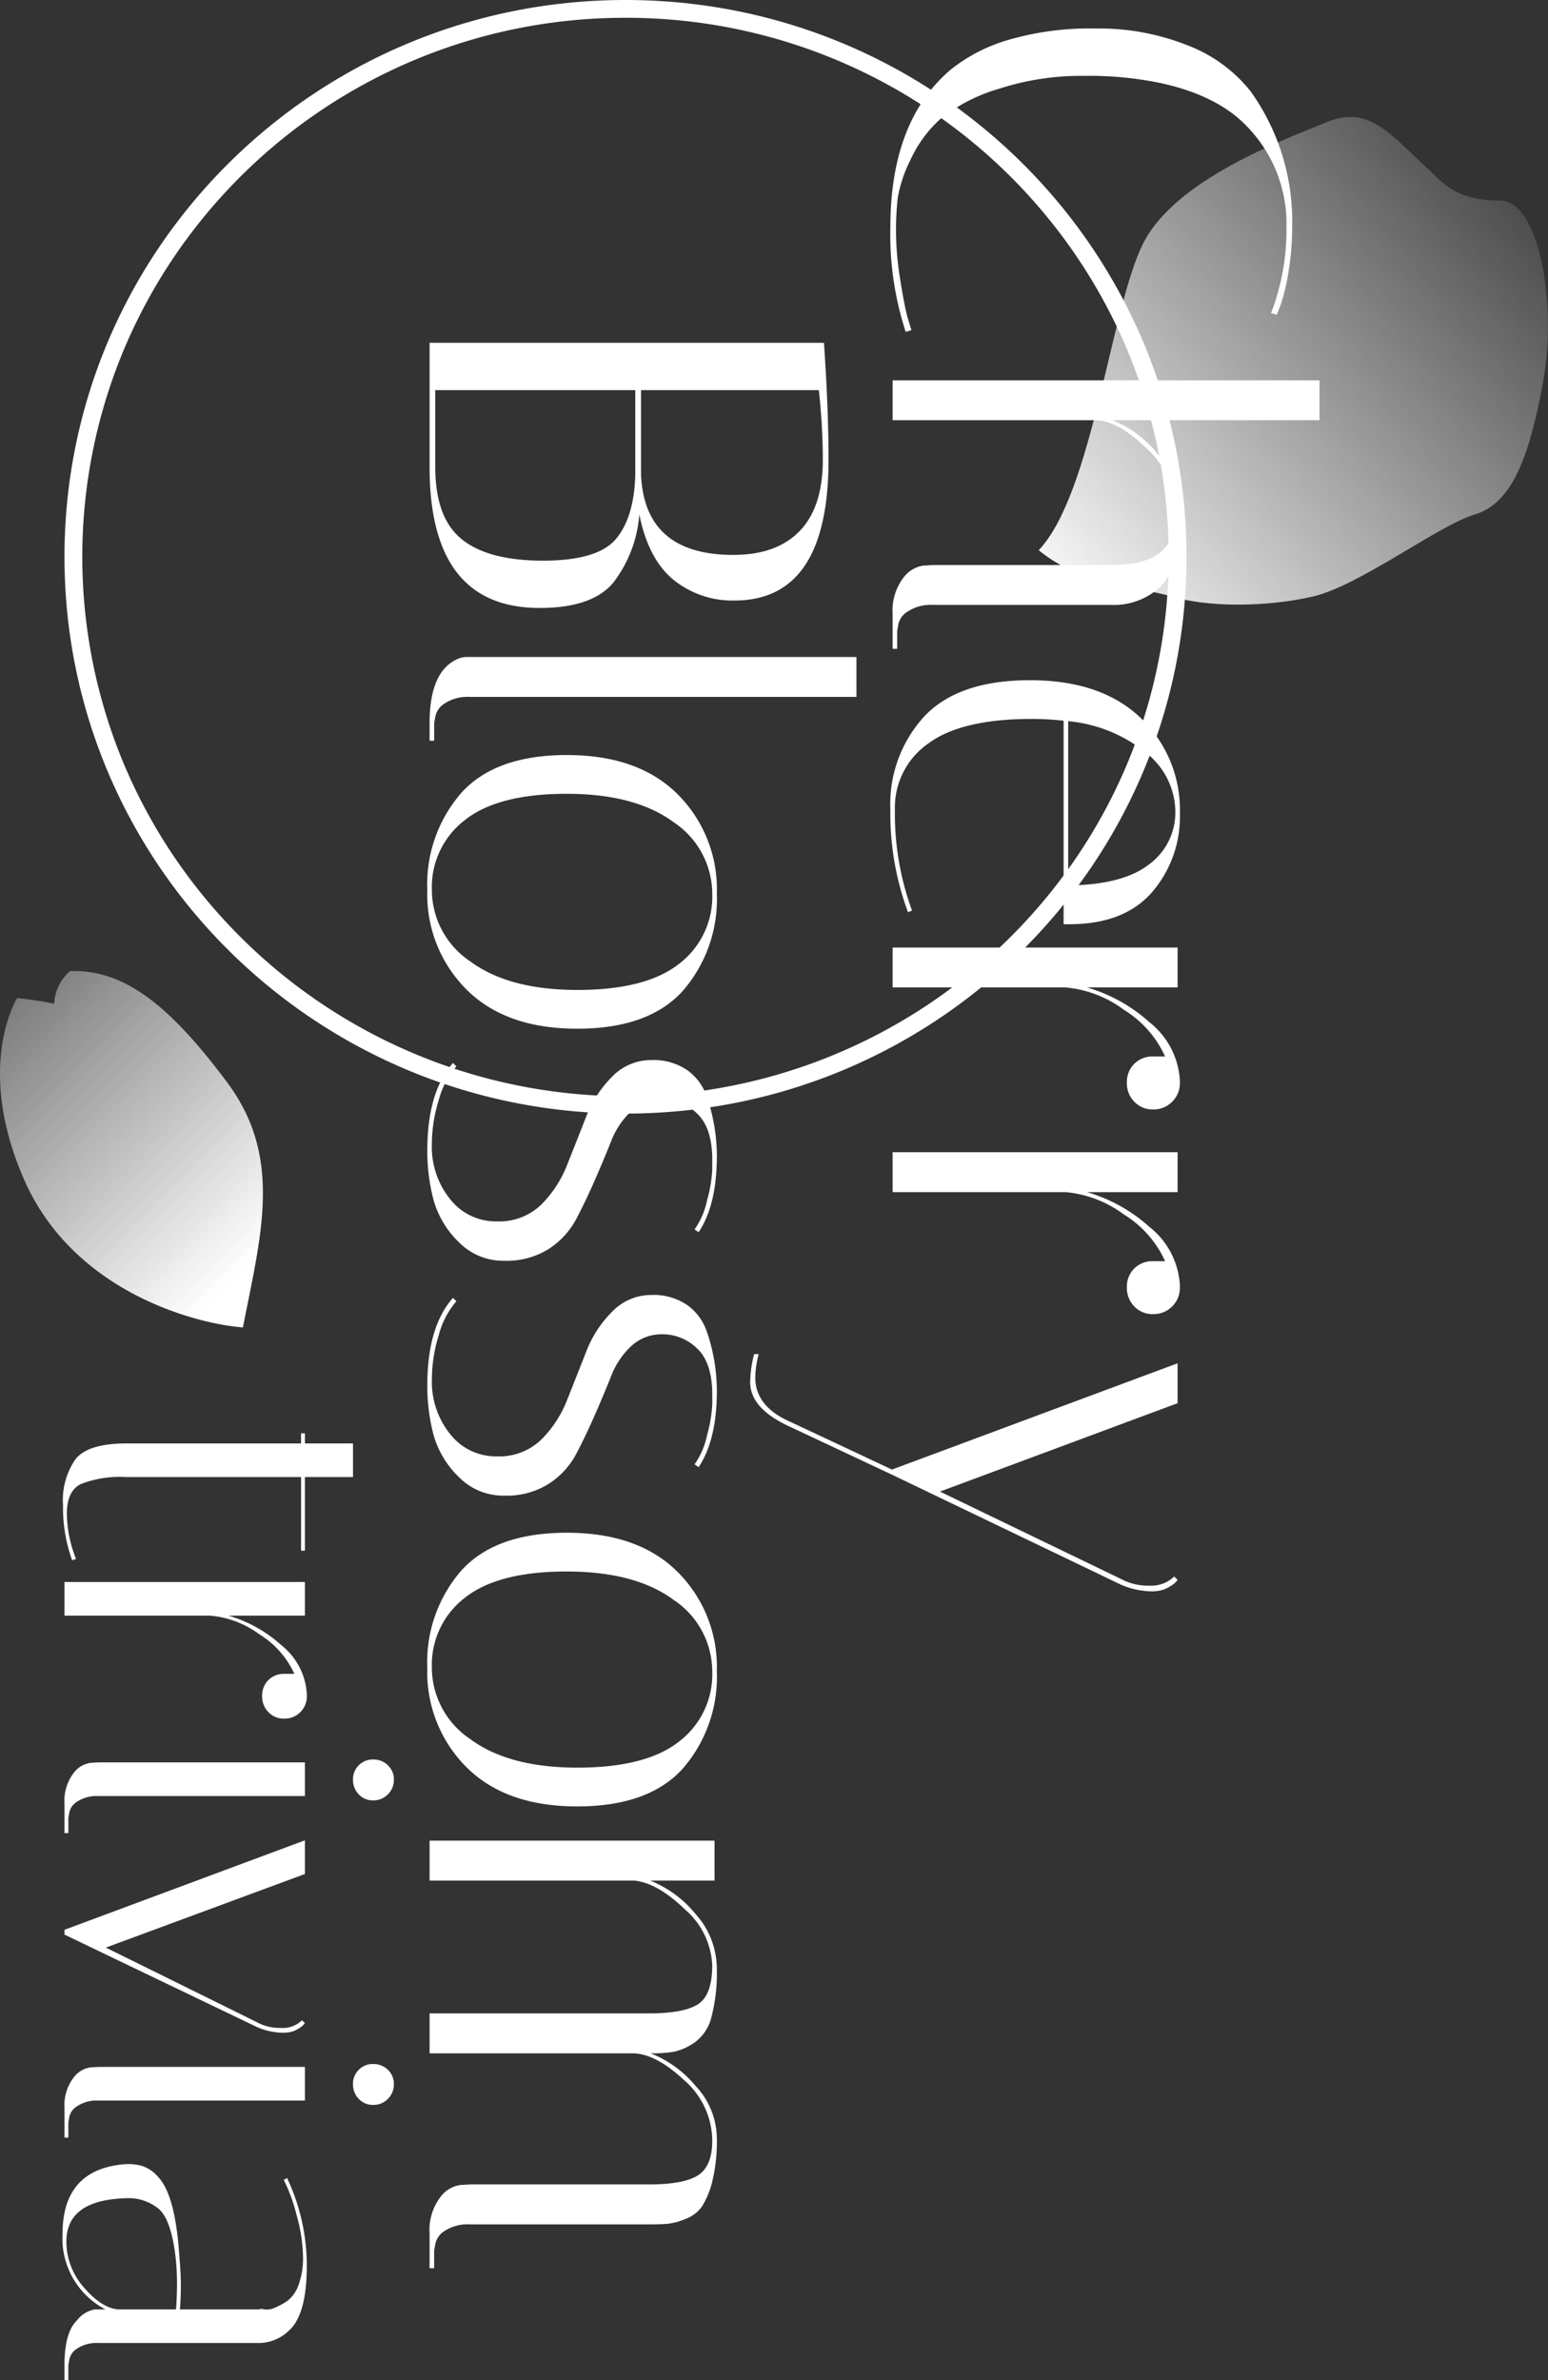
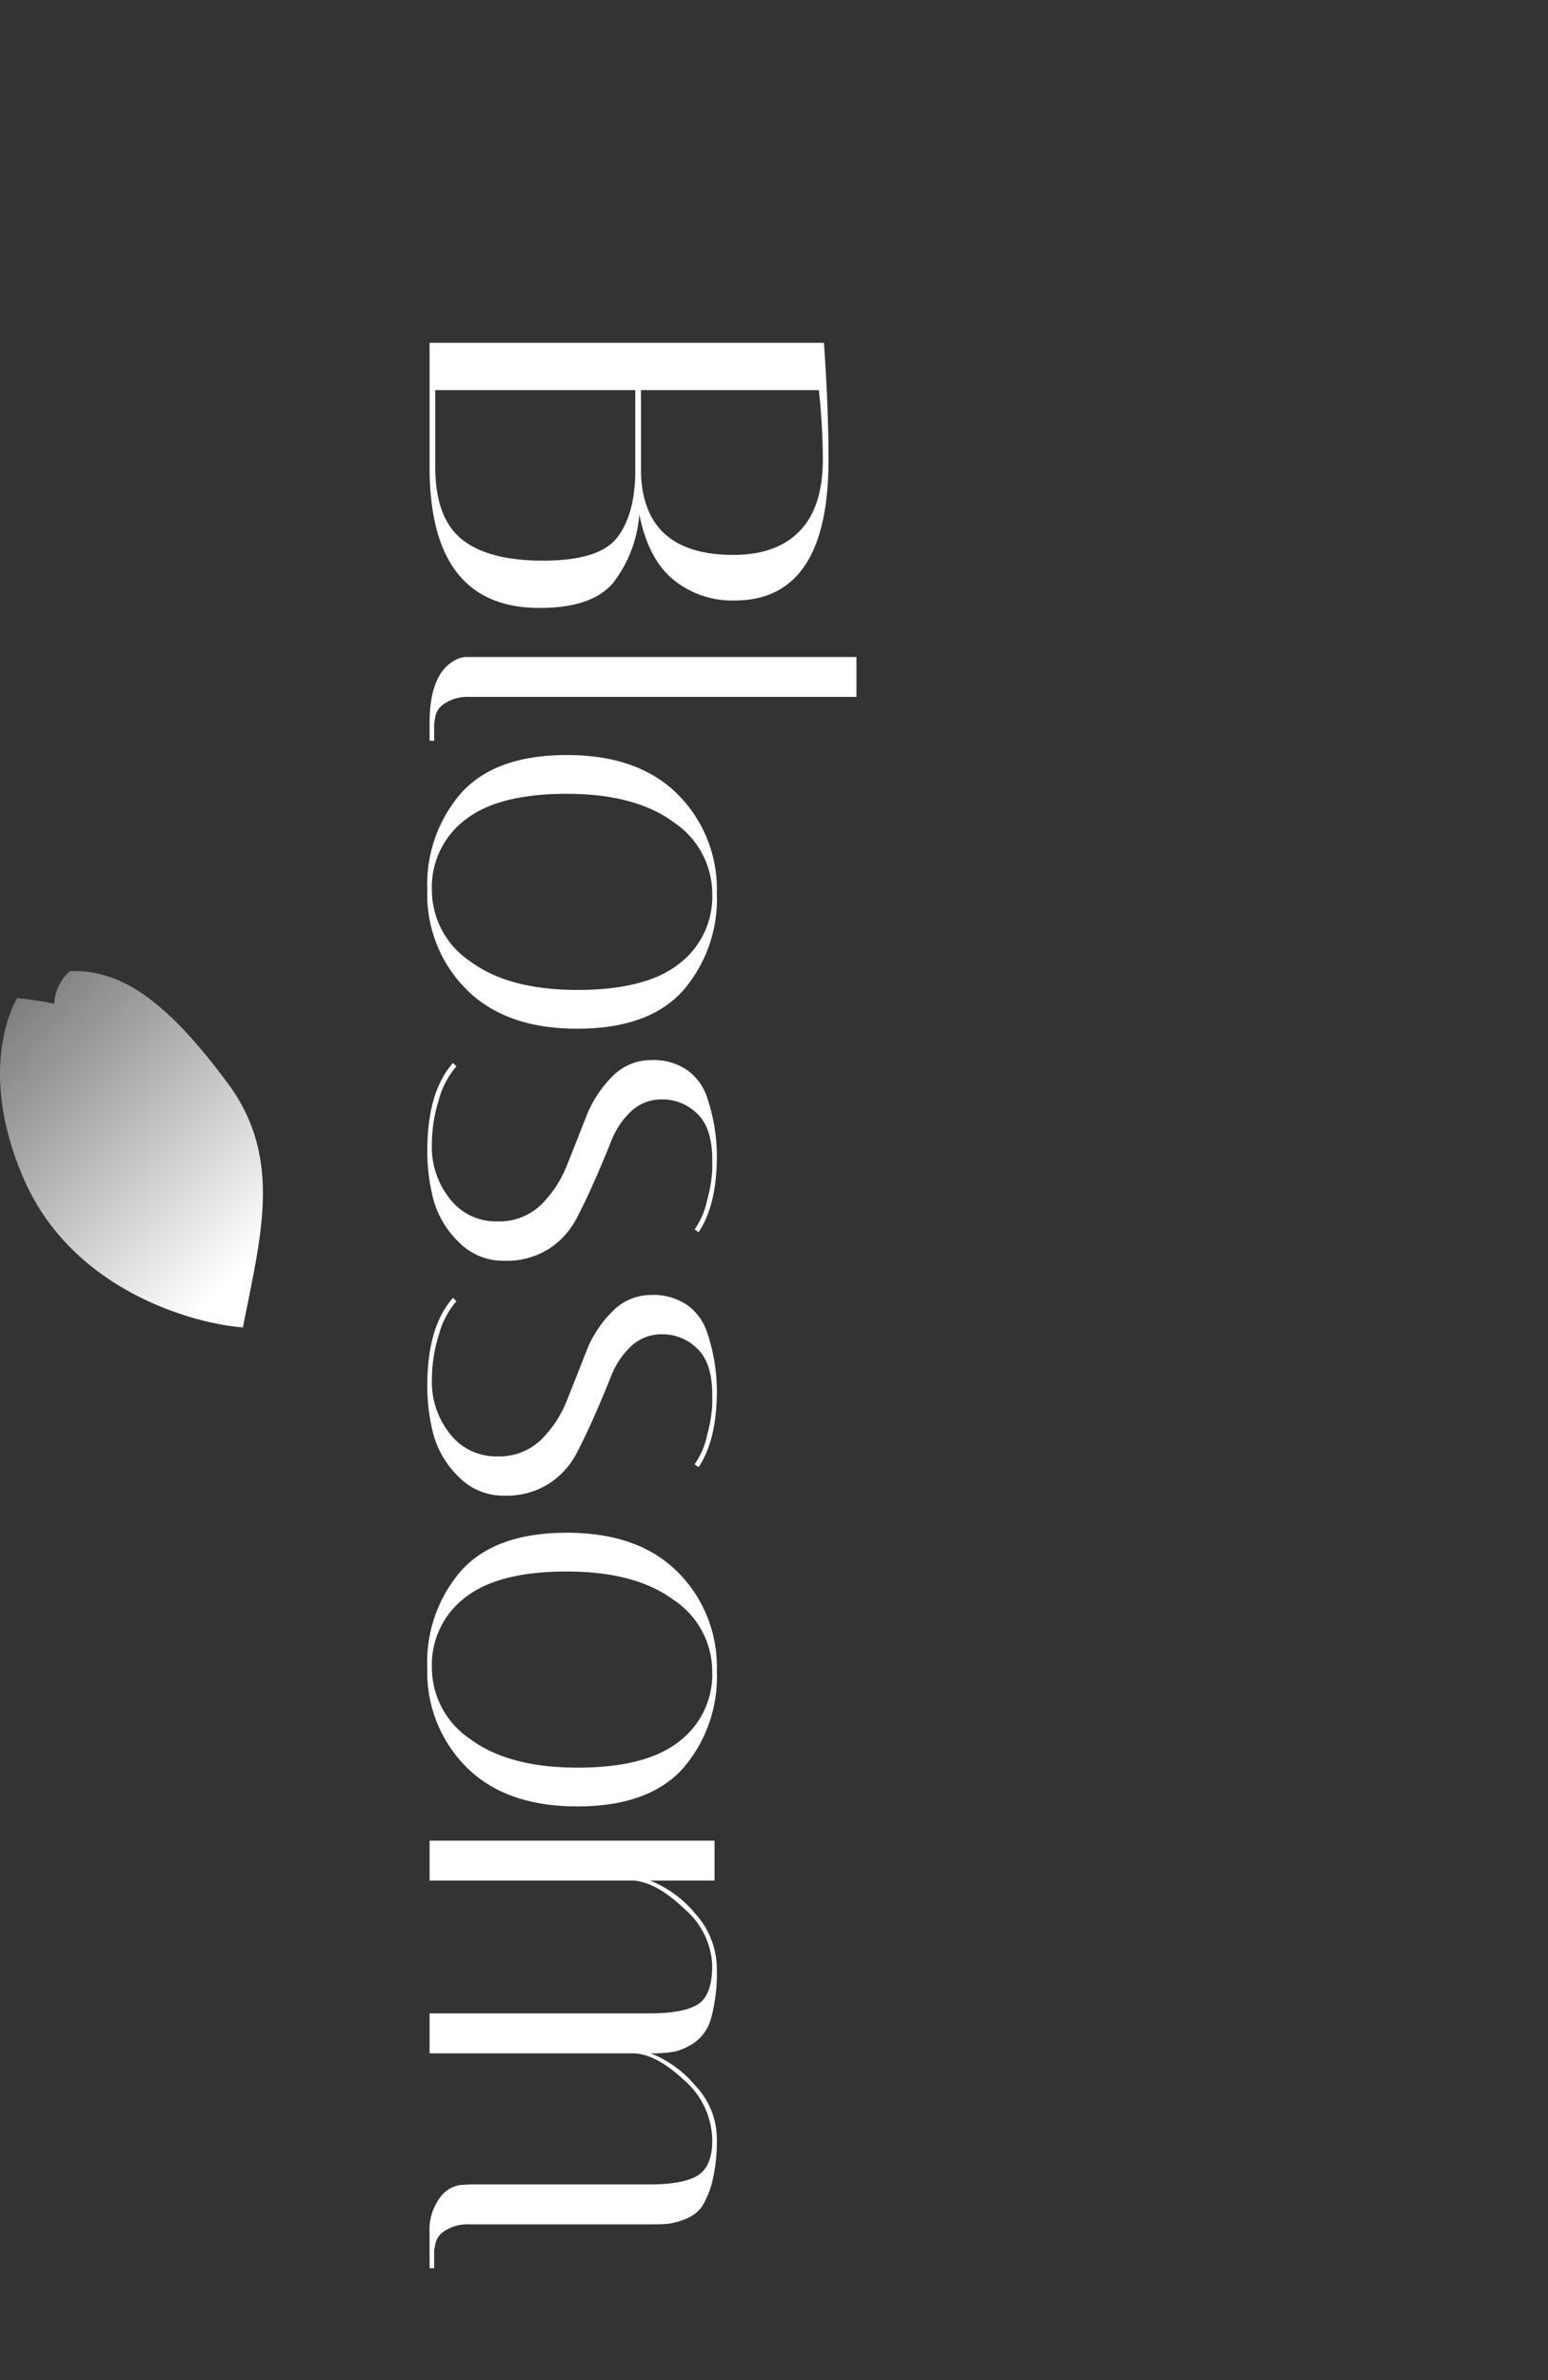
<svg xmlns="http://www.w3.org/2000/svg" width="173.837" height="267.162" viewBox="0 0 173.837 267.162">
  <rect x="0" y="0" width="173.837" height="267.162" fill="#333333" stroke="none" />
  <defs>
    <linearGradient id="a" x1="-0.279" y1="-0.347" x2="0.798" y2="0.899" gradientUnits="objectBoundingBox">
      <stop offset="0" stop-color="#fff" stop-opacity="0" />
      <stop offset="1" stop-color="#fff" />
    </linearGradient>
    <linearGradient id="b" y1="1" x2="1.094" y2="0.086" gradientUnits="objectBoundingBox">
      <stop offset="0" stop-color="#fff" />
      <stop offset="1" stop-color="#fff" stop-opacity="0" />
    </linearGradient>
  </defs>
  <g transform="translate(-15189.759 -2078)">
    <path d="M27.278,40c2.019-10.344,4.541-19.049-1.766-27.5S14.033-.241,7.852.011A5.222,5.222,0,0,0,6.085,3.669a38.86,38.86,0,0,0-4.162-.631s-4.794,7.569.757,20.31S22.107,39.621,27.278,40" transform="translate(15189.759 2187)" fill="url(#a)" />
-     <path d="M44.1,6.178c-4.45-4.005-6.878-7.61-11.732-5.607S15.373,6.979,11.731,14.188,6.068,42.223,0,48.631c4.854,4.005,10.923,4.005,14.968,5.207s10.518,1.2,15.777,0,14.159-8.01,18.2-9.212,6.068-6.008,7.686-14.819-.4-20.426-4.854-20.426-6.068-1.6-7.686-3.2" transform="translate(15306.406 2091.13)" fill="url(#b)" />
-     <path d="M63,2A61.087,61.087,0,0,0,12.412,28.681,60.348,60.348,0,0,0,6.791,38.957a60.247,60.247,0,0,0,0,47.087,60.349,60.349,0,0,0,5.622,10.275,61.231,61.231,0,0,0,101.175,0,60.35,60.35,0,0,0,5.622-10.275,60.247,60.247,0,0,0,0-47.087,60.349,60.349,0,0,0-5.622-10.275A61.067,61.067,0,0,0,63,2m0-2c34.794,0,63,27.982,63,62.5S97.794,125,63,125,0,97.018,0,62.5,28.206,0,63,0Z" transform="translate(15197 2078)" fill="#fff" />
-     <path d="M1.89-26.568V-27H3.024v-5.4H6.8V-27h8.262v.432H6.8V-6.912a12.087,12.087,0,0,0,.783,5.076Q8.37-.27,10.881-.27a13.8,13.8,0,0,0,5.1-1.026l.162.432A17.327,17.327,0,0,1,9.963.162,8.036,8.036,0,0,1,4.752-1.269Q3.024-2.7,3.024-6.966v-19.6Zm27,1.89v-1.134A10.064,10.064,0,0,0,24.462-21.9a10.814,10.814,0,0,0-2.106,5.535V0h-3.78V-27h3.78v8.586a15.062,15.062,0,0,1,3.294-5.913,7.564,7.564,0,0,1,5.508-2.889h.216a2.456,2.456,0,0,1,1.809.729,2.456,2.456,0,0,1,.729,1.809,2.368,2.368,0,0,1-.729,1.782,2.506,2.506,0,0,1-1.809.7,2.414,2.414,0,0,1-1.782-.7A2.414,2.414,0,0,1,28.89-24.678ZM43.47,0a5.133,5.133,0,0,1-3.375-.972A2.874,2.874,0,0,1,38.88-2.916l-.054-.918V-27h3.78V-3.834a3.982,3.982,0,0,0,.621,2.4,1.877,1.877,0,0,0,1.215.891l.648.108h1.674V0ZM39.15-33.048a2.2,2.2,0,0,1-.648-1.62,2.289,2.289,0,0,1,.648-1.647,2.153,2.153,0,0,1,1.62-.675,2.241,2.241,0,0,1,1.647.675,2.241,2.241,0,0,1,.675,1.647,2.153,2.153,0,0,1-.675,1.62,2.289,2.289,0,0,1-1.647.648A2.2,2.2,0,0,1,39.15-33.048Zm28.62,6.372L68.094-27a1.935,1.935,0,0,1,.567.648,2.788,2.788,0,0,1,.432.972,4.408,4.408,0,0,1,.081.81,7.5,7.5,0,0,1-.648,2.97L58.158,0h-.54L47.574-27h3.78L59.616-4.644,67.986-21.6a5.354,5.354,0,0,0,.648-2.7A3.1,3.1,0,0,0,67.77-26.676ZM77.652,0a5.133,5.133,0,0,1-3.375-.972,2.874,2.874,0,0,1-1.215-1.944l-.054-.918V-27h3.78V-3.834a3.982,3.982,0,0,0,.621,2.4,1.877,1.877,0,0,0,1.215.891l.648.108h1.674V0Zm-4.32-33.048a2.2,2.2,0,0,1-.648-1.62,2.289,2.289,0,0,1,.648-1.647,2.153,2.153,0,0,1,1.62-.675,2.241,2.241,0,0,1,1.647.675,2.241,2.241,0,0,1,.675,1.647,2.153,2.153,0,0,1-.675,1.62,2.289,2.289,0,0,1-1.647.648A2.2,2.2,0,0,1,73.332-33.048ZM106.488,0q-3.672,0-5.022-1.4a3.217,3.217,0,0,1-1.242-2.052V-4.59A8.972,8.972,0,0,1,91.746.216q-6.8,0-7.722-6.156a8.034,8.034,0,0,1-.108-1.323,5.8,5.8,0,0,1,.216-1.485,4.121,4.121,0,0,1,1.242-1.782q2.052-1.944,9.018-2.376,1.728-.162,3.186-.162t2.646.108v-8.964q-.108-.054,0-.513a2.032,2.032,0,0,0-.189-1.188,7.462,7.462,0,0,0-.783-1.431,3.806,3.806,0,0,0-1.728-1.215,8.6,8.6,0,0,0-3.24-.513,18.09,18.09,0,0,0-4.671.729A18.216,18.216,0,0,0,85.7-24.624L85.482-25a23.145,23.145,0,0,1,9.774-2.214q5.562,0,7.344,2a4.886,4.886,0,0,1,1.4,3.294v18.09a3.982,3.982,0,0,0,.621,2.4,1.882,1.882,0,0,0,1.269.891l.594.108h1.674V0ZM92.61-.216a7.711,7.711,0,0,0,5.157-1.971q2.295-1.971,2.457-3.807v-6.534q-1.458-.108-2.943-.108a26.63,26.63,0,0,0-2.943.162q-4.1.486-5.346,1.836A5.294,5.294,0,0,0,87.75-6.912q0,.432.054.972Q88.29-.216,92.61-.216Z" transform="translate(15197 2237) rotate(90)" fill="#fff" />
-     <path d="M25.536.256Q13.568.256,7.808-6.528A18.753,18.753,0,0,1,4.48-12.992,32.644,32.644,0,0,1,3.2-22.784,26.884,26.884,0,0,1,5.088-33.12a16.633,16.633,0,0,1,5.152-7.072,25.057,25.057,0,0,1,15.3-4.672,29.559,29.559,0,0,1,4.992.416,22.053,22.053,0,0,1,3.648.864l1.152.448-.192.64a25.8,25.8,0,0,0-9.6-1.728,15.609,15.609,0,0,0-11.328,4.416q-3.456,3.264-4.864,9.6a39.431,39.431,0,0,0-.832,8.768,29.893,29.893,0,0,0,1.472,9.568,18.81,18.81,0,0,0,3.36,6.5,13.919,13.919,0,0,0,4.576,3.36,15.355,15.355,0,0,0,4.288,1.44,33.177,33.177,0,0,0,3.872.192,33.887,33.887,0,0,0,5.152-.448q2.88-.448,4.352-.832l1.472-.448.192.64A35.125,35.125,0,0,1,25.536.256ZM68.928,0a6.084,6.084,0,0,1-4-1.152,3.407,3.407,0,0,1-1.44-2.3l-.064-1.088v-20.1q0-5.056-2.688-6.464a7.289,7.289,0,0,0-3.264-.64,9.768,9.768,0,0,0-7.136,3.232q-3.168,3.232-3.168,5.792V0h-4.48V-47.936h4.48V-24.7a12.51,12.51,0,0,1,3.9-5.152,9.838,9.838,0,0,1,6.464-2.4q6.208,0,8.288,2.144a7.618,7.618,0,0,1,2.08,5.536V-4.544A4.72,4.72,0,0,0,68.64-1.7,2.225,2.225,0,0,0,70.08-.64l.768.128h1.984V0ZM80.7-15.616q0,7.936,2.784,11.648A8.729,8.729,0,0,0,90.816-.256a31.569,31.569,0,0,0,11.392-1.92l.192.448A31.768,31.768,0,0,1,90.848.256a14.549,14.549,0,0,1-10.464-3.84q-4.032-3.84-4.032-11.84T80.576-27.84a14.234,14.234,0,0,1,10.752-4.416,12.936,12.936,0,0,1,8.832,3.136q3.584,3.136,3.584,9.28v.64H80.9A32.453,32.453,0,0,0,80.7-15.616Zm18.688-4.1q-.064-6.144-2.368-9.088a7.22,7.22,0,0,0-5.952-2.944,8.518,8.518,0,0,0-6.5,3.2,16.265,16.265,0,0,0-3.616,8.832Zm19.2-9.536v-1.344a11.928,11.928,0,0,0-5.248,4.64,12.816,12.816,0,0,0-2.5,6.56V0h-4.48V-32h4.48v10.176a17.851,17.851,0,0,1,3.9-7.008,8.965,8.965,0,0,1,6.528-3.424h.256a2.911,2.911,0,0,1,2.144.864,2.911,2.911,0,0,1,.864,2.144,2.806,2.806,0,0,1-.864,2.112,2.97,2.97,0,0,1-2.144.832,2.862,2.862,0,0,1-2.112-.832A2.862,2.862,0,0,1,118.592-29.248Zm22.976,0v-1.344a11.928,11.928,0,0,0-5.248,4.64,12.817,12.817,0,0,0-2.5,6.56V0h-4.48V-32h4.48v10.176a17.851,17.851,0,0,1,3.9-7.008,8.965,8.965,0,0,1,6.528-3.424h.256a2.911,2.911,0,0,1,2.144.864,2.911,2.911,0,0,1,.864,2.144,2.806,2.806,0,0,1-.864,2.112,2.97,2.97,0,0,1-2.144.832,2.862,2.862,0,0,1-2.112-.832A2.862,2.862,0,0,1,141.568-29.248Zm18.624,40.7Q158.144,16,155.136,16A13.163,13.163,0,0,1,152,15.552V15.04a10.531,10.531,0,0,0,2.624.384q3.264,0,4.992-3.968L164.992,0h-.064l-11.9-32h4.48l9.92,26.688L177.216-25.6a6.345,6.345,0,0,0,.768-3.2,3.676,3.676,0,0,0-1.024-2.816l.384-.384a2.294,2.294,0,0,1,.672.768,3.3,3.3,0,0,1,.512,1.152,5.224,5.224,0,0,1,.1.96,8.893,8.893,0,0,1-.768,3.52L165.568,0Z" transform="translate(15290 2078) rotate(90)" fill="#fff" />
    <path d="M4.48-44.288Q11.9-44.8,17.6-44.8q15.808,0,15.808,10.56a10.5,10.5,0,0,1-2.3,6.816q-2.3,2.848-7.36,3.872a14.277,14.277,0,0,1,7.68,2.944q2.816,2.368,2.816,8.256Q34.24,0,18.432,0H4.48ZM9.792-.64h8.64q5.7,0,8.1-2.976t2.4-9.12q0-6.144-2.432-8.192T19.264-23.1H9.792ZM17.6-44.16a71.919,71.919,0,0,0-7.808.448v19.968h9.472q9.024-.384,9.024-10.368,0-4.864-2.688-7.456T17.6-44.16ZM47.168,0q-5.632,0-7.1-2.944a2.623,2.623,0,0,1-.32-1.152v-43.84h4.48V-4.544A4.72,4.72,0,0,0,44.96-1.7a2.23,2.23,0,0,0,1.5,1.056l.7.128h1.984V0ZM65.92.256a15.64,15.64,0,0,1-10.944-3.84q-4.224-3.84-4.224-11.84T55.136-27.84a15.029,15.029,0,0,1,11.136-4.416,15.686,15.686,0,0,1,10.976,3.84q4.224,3.84,4.224,11.84T77.088-4.16A15.069,15.069,0,0,1,65.92.256Zm.448-32a9.675,9.675,0,0,0-8.064,4.32q-3.2,4.32-3.2,12.032T58.048-3.968A9.469,9.469,0,0,0,65.856-.256a9.675,9.675,0,0,0,8.064-4.32q3.2-4.32,3.2-12.032T74.176-28.032A9.469,9.469,0,0,0,66.368-31.744ZM104-29.76a8.757,8.757,0,0,0-3.3-1.408,15.35,15.35,0,0,0-3.424-.576H95.936q-3.456.064-4.992,1.76a5.53,5.53,0,0,0-1.536,3.808,5.009,5.009,0,0,0,1.344,3.552,9.114,9.114,0,0,0,3.36,2.24q2.016.8,4.352,1.824t4.352,2.08a9.062,9.062,0,0,1,3.36,3.072,8.864,8.864,0,0,1,1.344,5.024,6.972,6.972,0,0,1-2.112,5.12,10.505,10.505,0,0,1-4.7,2.816,21.3,21.3,0,0,1-5.6.7q-6.528,0-9.792-2.88l.384-.384A9.486,9.486,0,0,0,89.5-1.024a16.811,16.811,0,0,0,4.9.768,9.34,9.34,0,0,0,6.24-2.08A6.513,6.513,0,0,0,103.1-7.52a6.813,6.813,0,0,0-1.856-4.992,12.935,12.935,0,0,0-4.512-2.944q-2.656-1.056-5.344-2.112a12.876,12.876,0,0,1-4.544-2.944A6.064,6.064,0,0,1,84.992-24.9a6.694,6.694,0,0,1,1.152-4.064,6.1,6.1,0,0,1,3.072-2.208,20.536,20.536,0,0,1,6.528-1.088q5.5,0,8.576,2.048Zm26.368,0a8.757,8.757,0,0,0-3.3-1.408,15.35,15.35,0,0,0-3.424-.576H122.3q-3.456.064-4.992,1.76a5.53,5.53,0,0,0-1.536,3.808,5.009,5.009,0,0,0,1.344,3.552,9.114,9.114,0,0,0,3.36,2.24q2.016.8,4.352,1.824t4.352,2.08a9.062,9.062,0,0,1,3.36,3.072,8.864,8.864,0,0,1,1.344,5.024,6.972,6.972,0,0,1-2.112,5.12,10.506,10.506,0,0,1-4.7,2.816,21.3,21.3,0,0,1-5.6.7q-6.528,0-9.792-2.88l.384-.384a9.486,9.486,0,0,0,3.808,1.984,16.811,16.811,0,0,0,4.9.768,9.34,9.34,0,0,0,6.24-2.08,6.513,6.513,0,0,0,2.464-5.184,6.813,6.813,0,0,0-1.856-4.992,12.935,12.935,0,0,0-4.512-2.944q-2.656-1.056-5.344-2.112a12.876,12.876,0,0,1-4.544-2.944A6.064,6.064,0,0,1,111.36-24.9a6.694,6.694,0,0,1,1.152-4.064,6.1,6.1,0,0,1,3.072-2.208,20.536,20.536,0,0,1,6.528-1.088q5.5,0,8.576,2.048ZM153.216.256a15.64,15.64,0,0,1-10.944-3.84q-4.224-3.84-4.224-11.84t4.384-12.416a15.029,15.029,0,0,1,11.136-4.416,15.686,15.686,0,0,1,10.976,3.84q4.224,3.84,4.224,11.84T164.384-4.16A15.069,15.069,0,0,1,153.216.256Zm.448-32a9.675,9.675,0,0,0-8.064,4.32q-3.2,4.32-3.2,12.032t2.944,11.424a9.469,9.469,0,0,0,7.808,3.712,9.675,9.675,0,0,0,8.064-4.32q3.2-4.32,3.2-12.032t-2.944-11.424A9.469,9.469,0,0,0,153.664-31.744Zm57.536,7.1q0-3.9-1.024-5.5t-3.9-1.6a9.082,9.082,0,0,0-6.816,3.2q-2.976,3.2-2.976,5.76V0H192V-24.64q0-3.9-1.024-5.5t-4.352-1.6a8.756,8.756,0,0,0-6.3,3.072q-2.976,3.072-3.232,5.7V0h-4.48V-32h4.48v7.232a12.666,12.666,0,0,1,3.776-5.12,9.187,9.187,0,0,1,6.144-2.368,19.357,19.357,0,0,1,5.408.608,4.923,4.923,0,0,1,2.848,1.888,6.726,6.726,0,0,1,1.024,2.24,14.491,14.491,0,0,1,.192,2.688,12.645,12.645,0,0,1,3.712-5.088,8.641,8.641,0,0,1,5.76-2.336,19.149,19.149,0,0,1,4.928.512,9.482,9.482,0,0,1,2.784,1.152,3.931,3.931,0,0,1,1.408,1.856,7.391,7.391,0,0,1,.544,1.984q.064.768.064,2.176V-4.544a4.72,4.72,0,0,0,.736,2.848,2.23,2.23,0,0,0,1.5,1.056l.7.128h1.984V0h-3.9a6.084,6.084,0,0,1-4-1.152,3.407,3.407,0,0,1-1.44-2.3L211.2-4.544Z" transform="translate(15238 2112) rotate(90)" fill="#fff" />
  </g>
</svg>